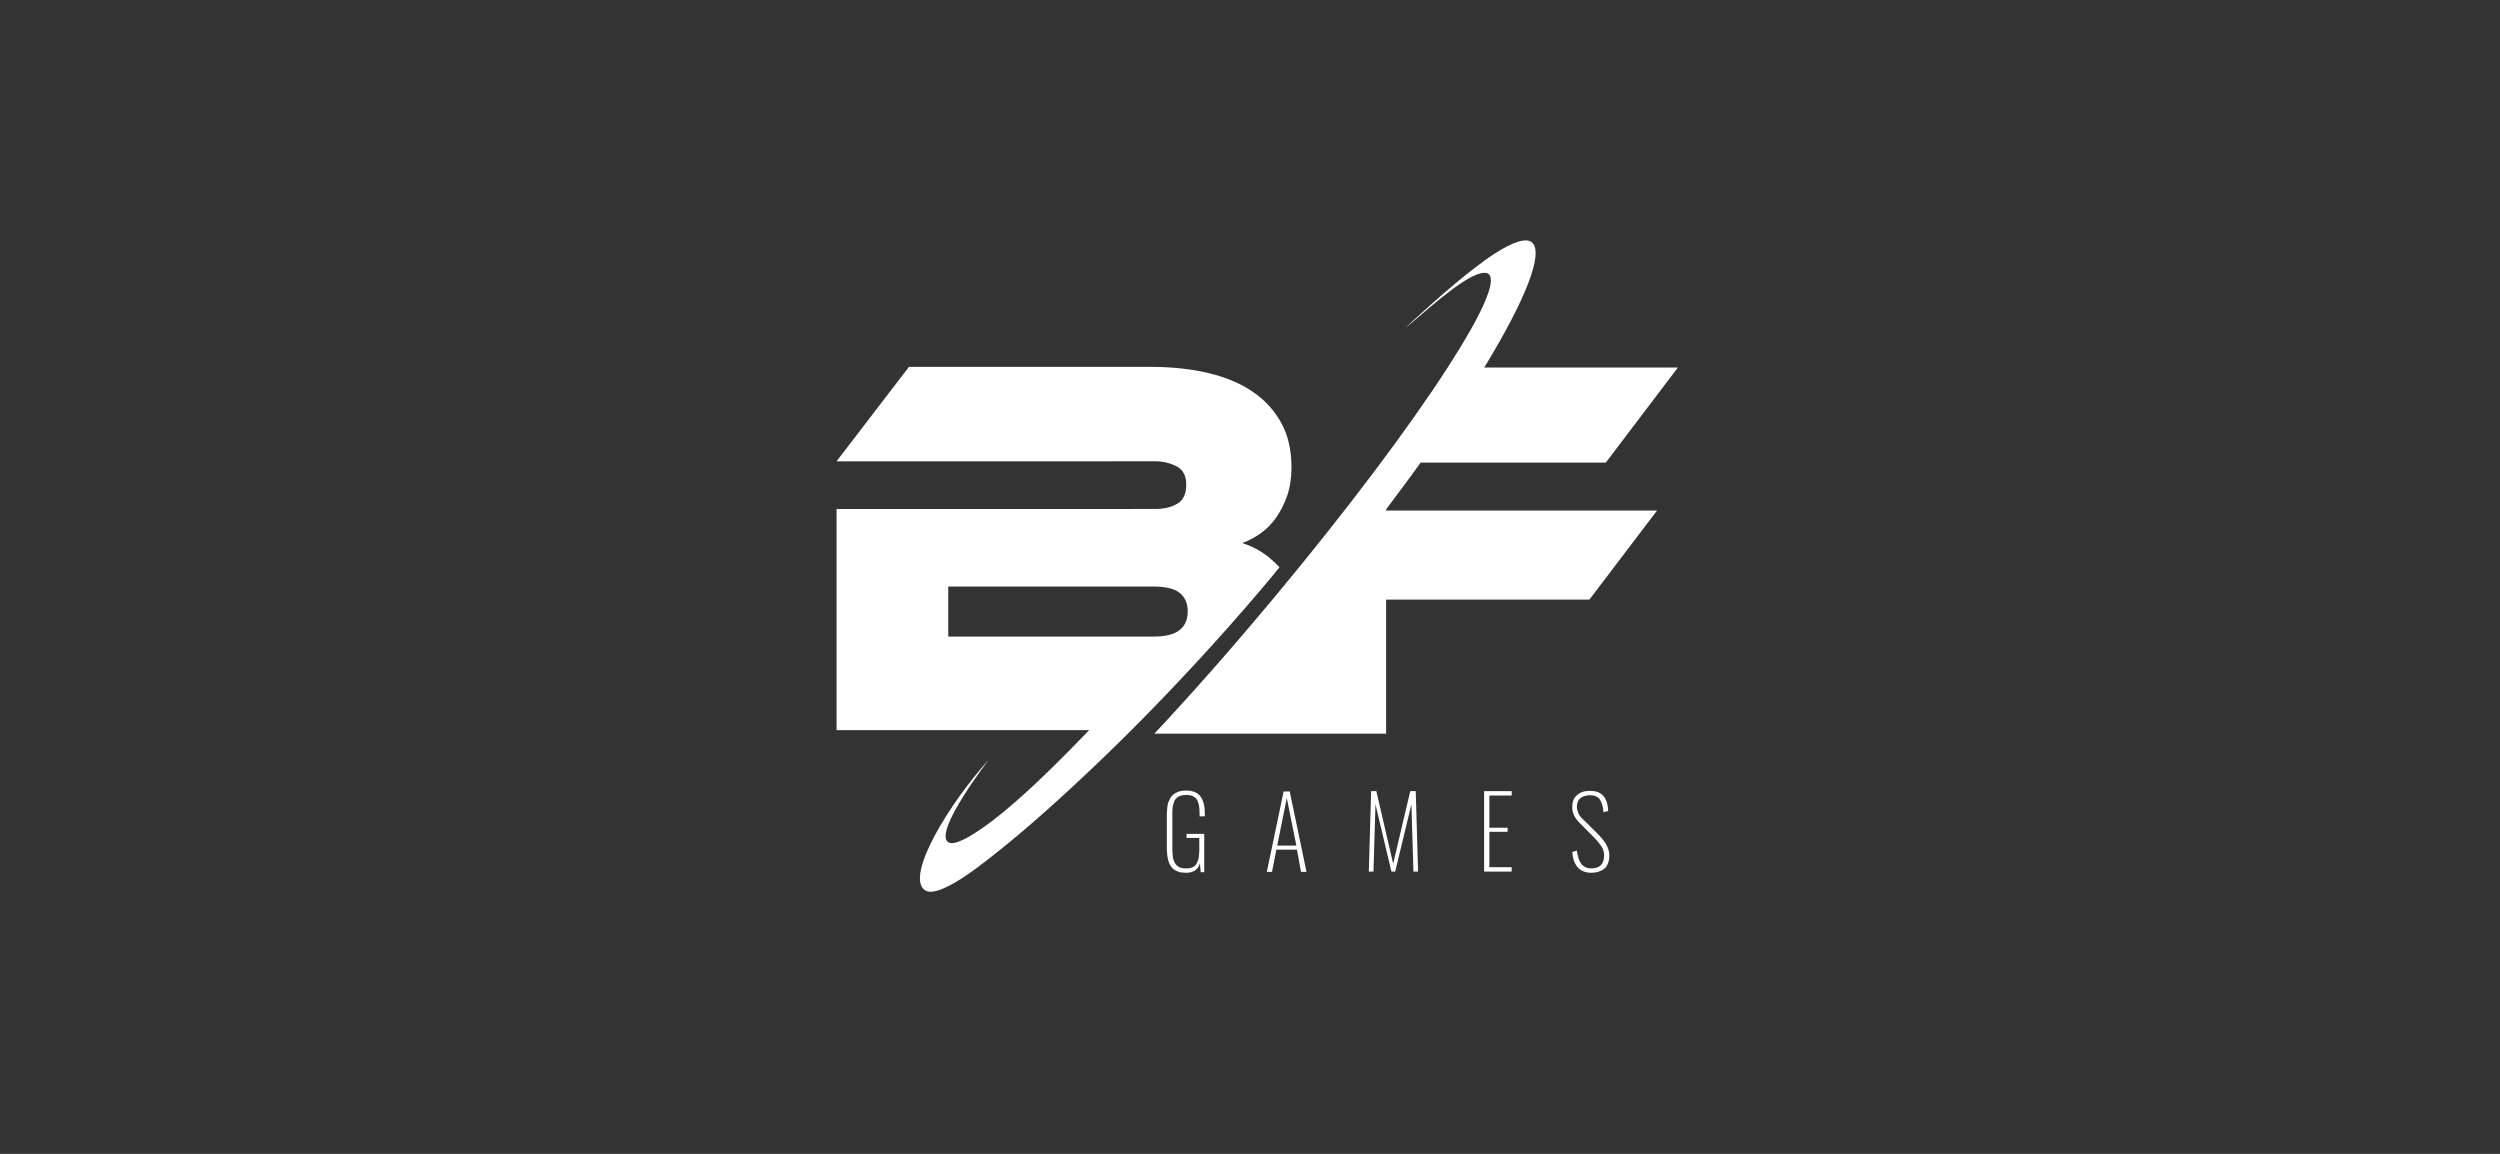
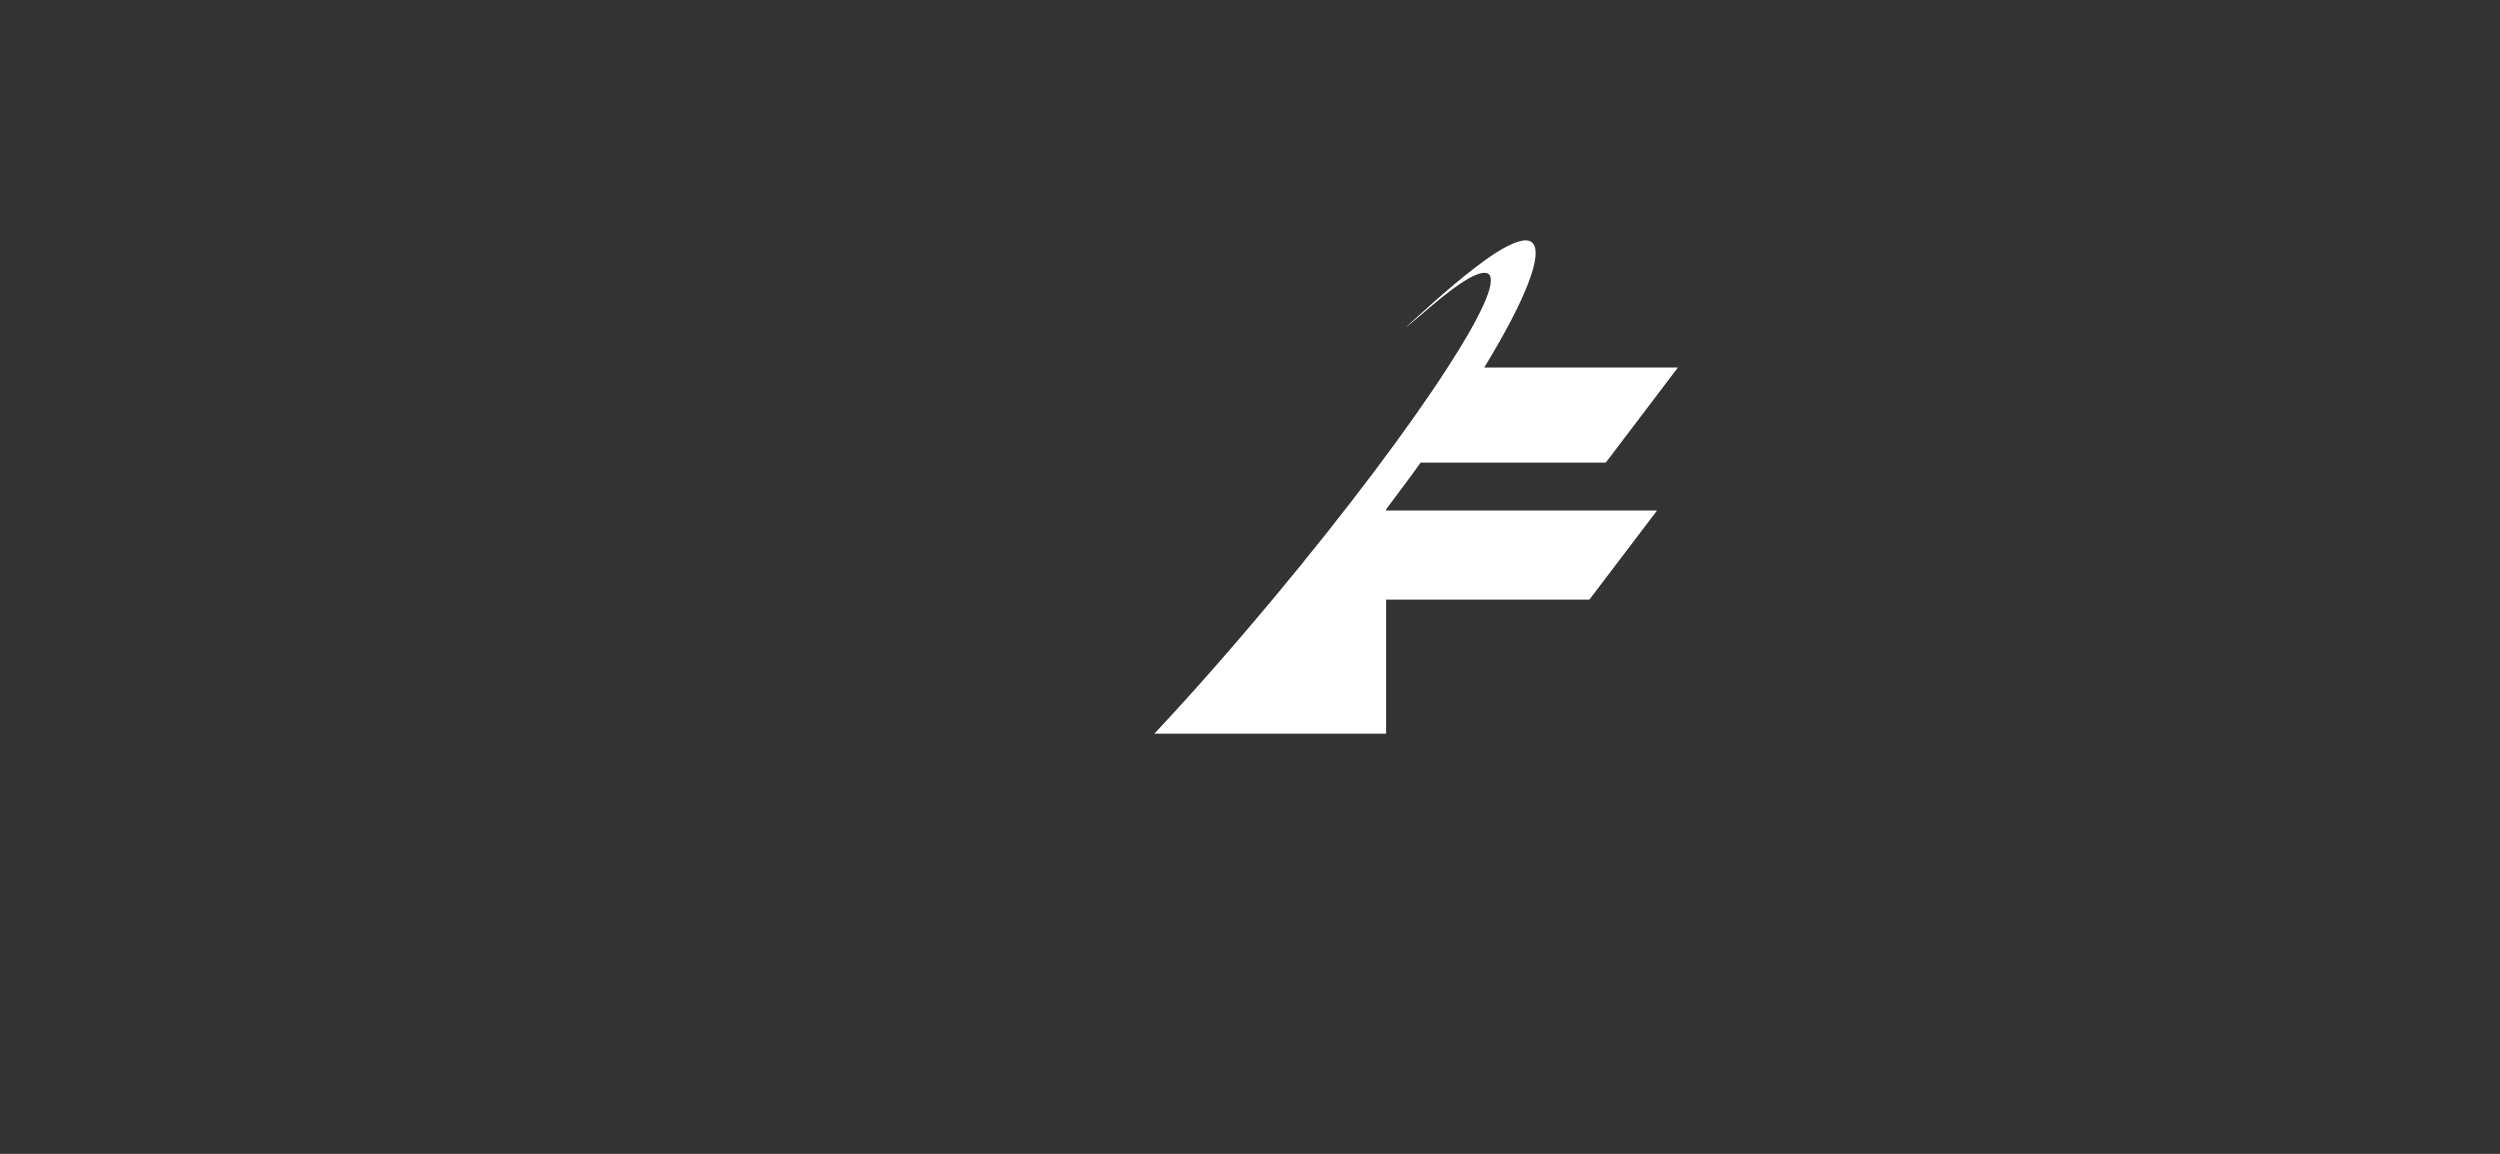
<svg xmlns="http://www.w3.org/2000/svg" width="104" height="48" viewBox="0 0 104 48" fill="none">
  <rect x="0" y="0" width="104" height="48" fill="#333333" stroke="none" />
  <path d="M57.662 21.189C58.161 20.519 58.649 19.875 59.1 19.243H66.802L69.8 15.29H61.744C63.475 12.452 64.23 10.519 63.731 10.085C63.621 9.986 63.426 9.973 63.182 10.048C62.585 10.221 61.854 10.754 61.342 11.151C60.818 11.547 60.221 12.055 59.563 12.638C58.113 13.939 58.174 13.902 59.478 12.787C60.209 12.167 60.794 11.733 61.233 11.51C61.367 11.448 61.476 11.399 61.586 11.374C61.744 11.337 61.854 11.337 61.927 11.399C62.281 11.696 61.61 13.146 60.221 15.29C58.624 17.768 56.053 21.201 53.006 24.857L52.787 25.117C51.13 27.1 49.509 28.934 48.022 30.52H57.662V24.943H66.119L68.934 21.238H57.662V21.189Z" fill="white" />
-   <path d="M53.531 35.346V35.176H53.929L53.531 33.204V32.924H53.652L54.351 36.271H54.122L53.953 35.346L53.531 35.346ZM56.943 36.259L57.039 32.912H57.256L57.955 35.93L58.666 32.912H58.895L58.992 36.259H58.799L58.715 33.46L58.04 36.259H57.883L57.22 33.46L57.136 36.259H56.943ZM61.74 36.259V32.912H62.886V33.094H61.957V34.433H62.717V34.604H61.957V36.076H62.886V36.259H61.74ZM66.201 36.307C65.718 36.307 65.453 36.015 65.405 35.443L65.598 35.383C65.61 35.48 65.622 35.565 65.646 35.626C65.658 35.699 65.682 35.76 65.718 35.833C65.755 35.894 65.791 35.955 65.827 35.991C65.875 36.028 65.923 36.064 65.984 36.088C66.044 36.113 66.128 36.125 66.201 36.125C66.55 36.125 66.731 35.942 66.731 35.589C66.731 35.456 66.695 35.322 66.623 35.212C66.55 35.103 66.442 34.969 66.297 34.823L65.694 34.214C65.501 34.019 65.405 33.812 65.405 33.581C65.405 33.362 65.465 33.192 65.598 33.082C65.73 32.961 65.899 32.9 66.128 32.9H66.14C66.381 32.9 66.562 32.961 66.683 33.094C66.815 33.228 66.888 33.435 66.9 33.739L66.707 33.788C66.683 33.545 66.635 33.374 66.55 33.253C66.466 33.143 66.333 33.082 66.152 33.082H66.128C65.972 33.082 65.839 33.131 65.743 33.204C65.646 33.289 65.598 33.411 65.598 33.569C65.598 33.654 65.622 33.739 65.658 33.825C65.694 33.91 65.754 33.995 65.851 34.08L66.454 34.677C66.61 34.835 66.731 34.981 66.815 35.127C66.9 35.273 66.948 35.431 66.948 35.589C66.948 35.833 66.876 36.015 66.743 36.137C66.598 36.247 66.418 36.307 66.201 36.307ZM49.336 36.307C49.216 36.307 49.107 36.295 49.011 36.259C48.914 36.222 48.842 36.186 48.782 36.125C48.721 36.064 48.673 35.991 48.637 35.906C48.601 35.821 48.577 35.723 48.565 35.626C48.553 35.529 48.541 35.419 48.541 35.297V33.873C48.541 33.752 48.553 33.642 48.565 33.545C48.577 33.447 48.601 33.362 48.649 33.277C48.685 33.192 48.733 33.119 48.794 33.07C48.854 33.009 48.926 32.973 49.023 32.936C49.119 32.9 49.228 32.888 49.348 32.888C49.626 32.888 49.818 32.973 49.939 33.131C50.059 33.289 50.12 33.533 50.12 33.837V33.959H49.903V33.825C49.903 33.569 49.867 33.374 49.782 33.253C49.698 33.131 49.553 33.07 49.348 33.07C49.252 33.07 49.167 33.082 49.095 33.107C49.023 33.131 48.974 33.167 48.926 33.216C48.878 33.265 48.854 33.313 48.83 33.387C48.806 33.46 48.782 33.533 48.782 33.606C48.77 33.679 48.77 33.776 48.77 33.873V35.334C48.77 35.468 48.782 35.577 48.794 35.663C48.806 35.76 48.842 35.833 48.878 35.906C48.926 35.979 48.986 36.04 49.059 36.076C49.131 36.113 49.228 36.125 49.348 36.125C49.457 36.125 49.541 36.113 49.613 36.076C49.686 36.04 49.746 35.991 49.782 35.918C49.818 35.845 49.855 35.76 49.867 35.675C49.879 35.577 49.891 35.468 49.891 35.346V34.859H49.36V34.689H50.096V36.283H49.951L49.915 35.906C49.855 36.174 49.65 36.307 49.336 36.307ZM53.531 32.924V33.204V33.192L53.133 35.176H53.531V35.346H53.097L52.916 36.271H52.699L53.399 32.924L53.531 32.924Z" fill="white" />
-   <path d="M53.08 21.543C53.262 21.284 53.421 20.976 53.543 20.631C53.665 20.287 53.726 19.88 53.726 19.437C53.726 18.747 53.592 18.131 53.311 17.614C53.031 17.097 52.64 16.653 52.128 16.308C51.616 15.951 50.994 15.693 50.275 15.52C49.555 15.348 48.738 15.261 47.848 15.261L37.812 15.262L34.8 19.191L48.055 19.19C48.385 19.19 48.677 19.264 48.946 19.4C49.214 19.535 49.348 19.794 49.348 20.163C49.348 20.557 49.214 20.828 48.958 20.964C48.702 21.112 48.397 21.173 48.055 21.173L34.801 21.174V30.374L45.312 30.373C45.056 30.632 44.751 30.952 44.421 31.285C43.19 32.529 41.544 34.105 40.263 34.832C40.141 34.893 40.032 34.955 39.934 34.992C39.69 35.09 39.519 35.103 39.422 35.016C38.873 34.536 41.141 31.593 41.141 31.593C39.495 33.415 37.69 36.371 38.446 37.012C38.593 37.135 38.836 37.122 39.178 36.987C39.483 36.864 39.861 36.654 40.3 36.346C40.471 36.223 40.653 36.1 40.836 35.952C41.8 35.226 43.019 34.203 44.421 32.91C45.251 32.147 46.141 31.297 47.068 30.373C48.787 28.649 50.641 26.666 52.47 24.511C52.726 24.203 52.982 23.907 53.226 23.6C53.153 23.526 53.08 23.439 53.006 23.378C52.738 23.119 52.445 22.922 52.116 22.762C51.97 22.701 51.836 22.639 51.677 22.59C51.933 22.503 52.177 22.368 52.433 22.195C52.677 22.023 52.897 21.801 53.08 21.543ZM49.068 26.211C48.848 26.395 48.482 26.482 47.97 26.482L39.447 26.482V24.4L47.97 24.4C48.482 24.4 48.848 24.486 49.068 24.659C49.287 24.831 49.409 25.09 49.409 25.422C49.409 25.767 49.299 26.038 49.068 26.211Z" fill="white" />
</svg>